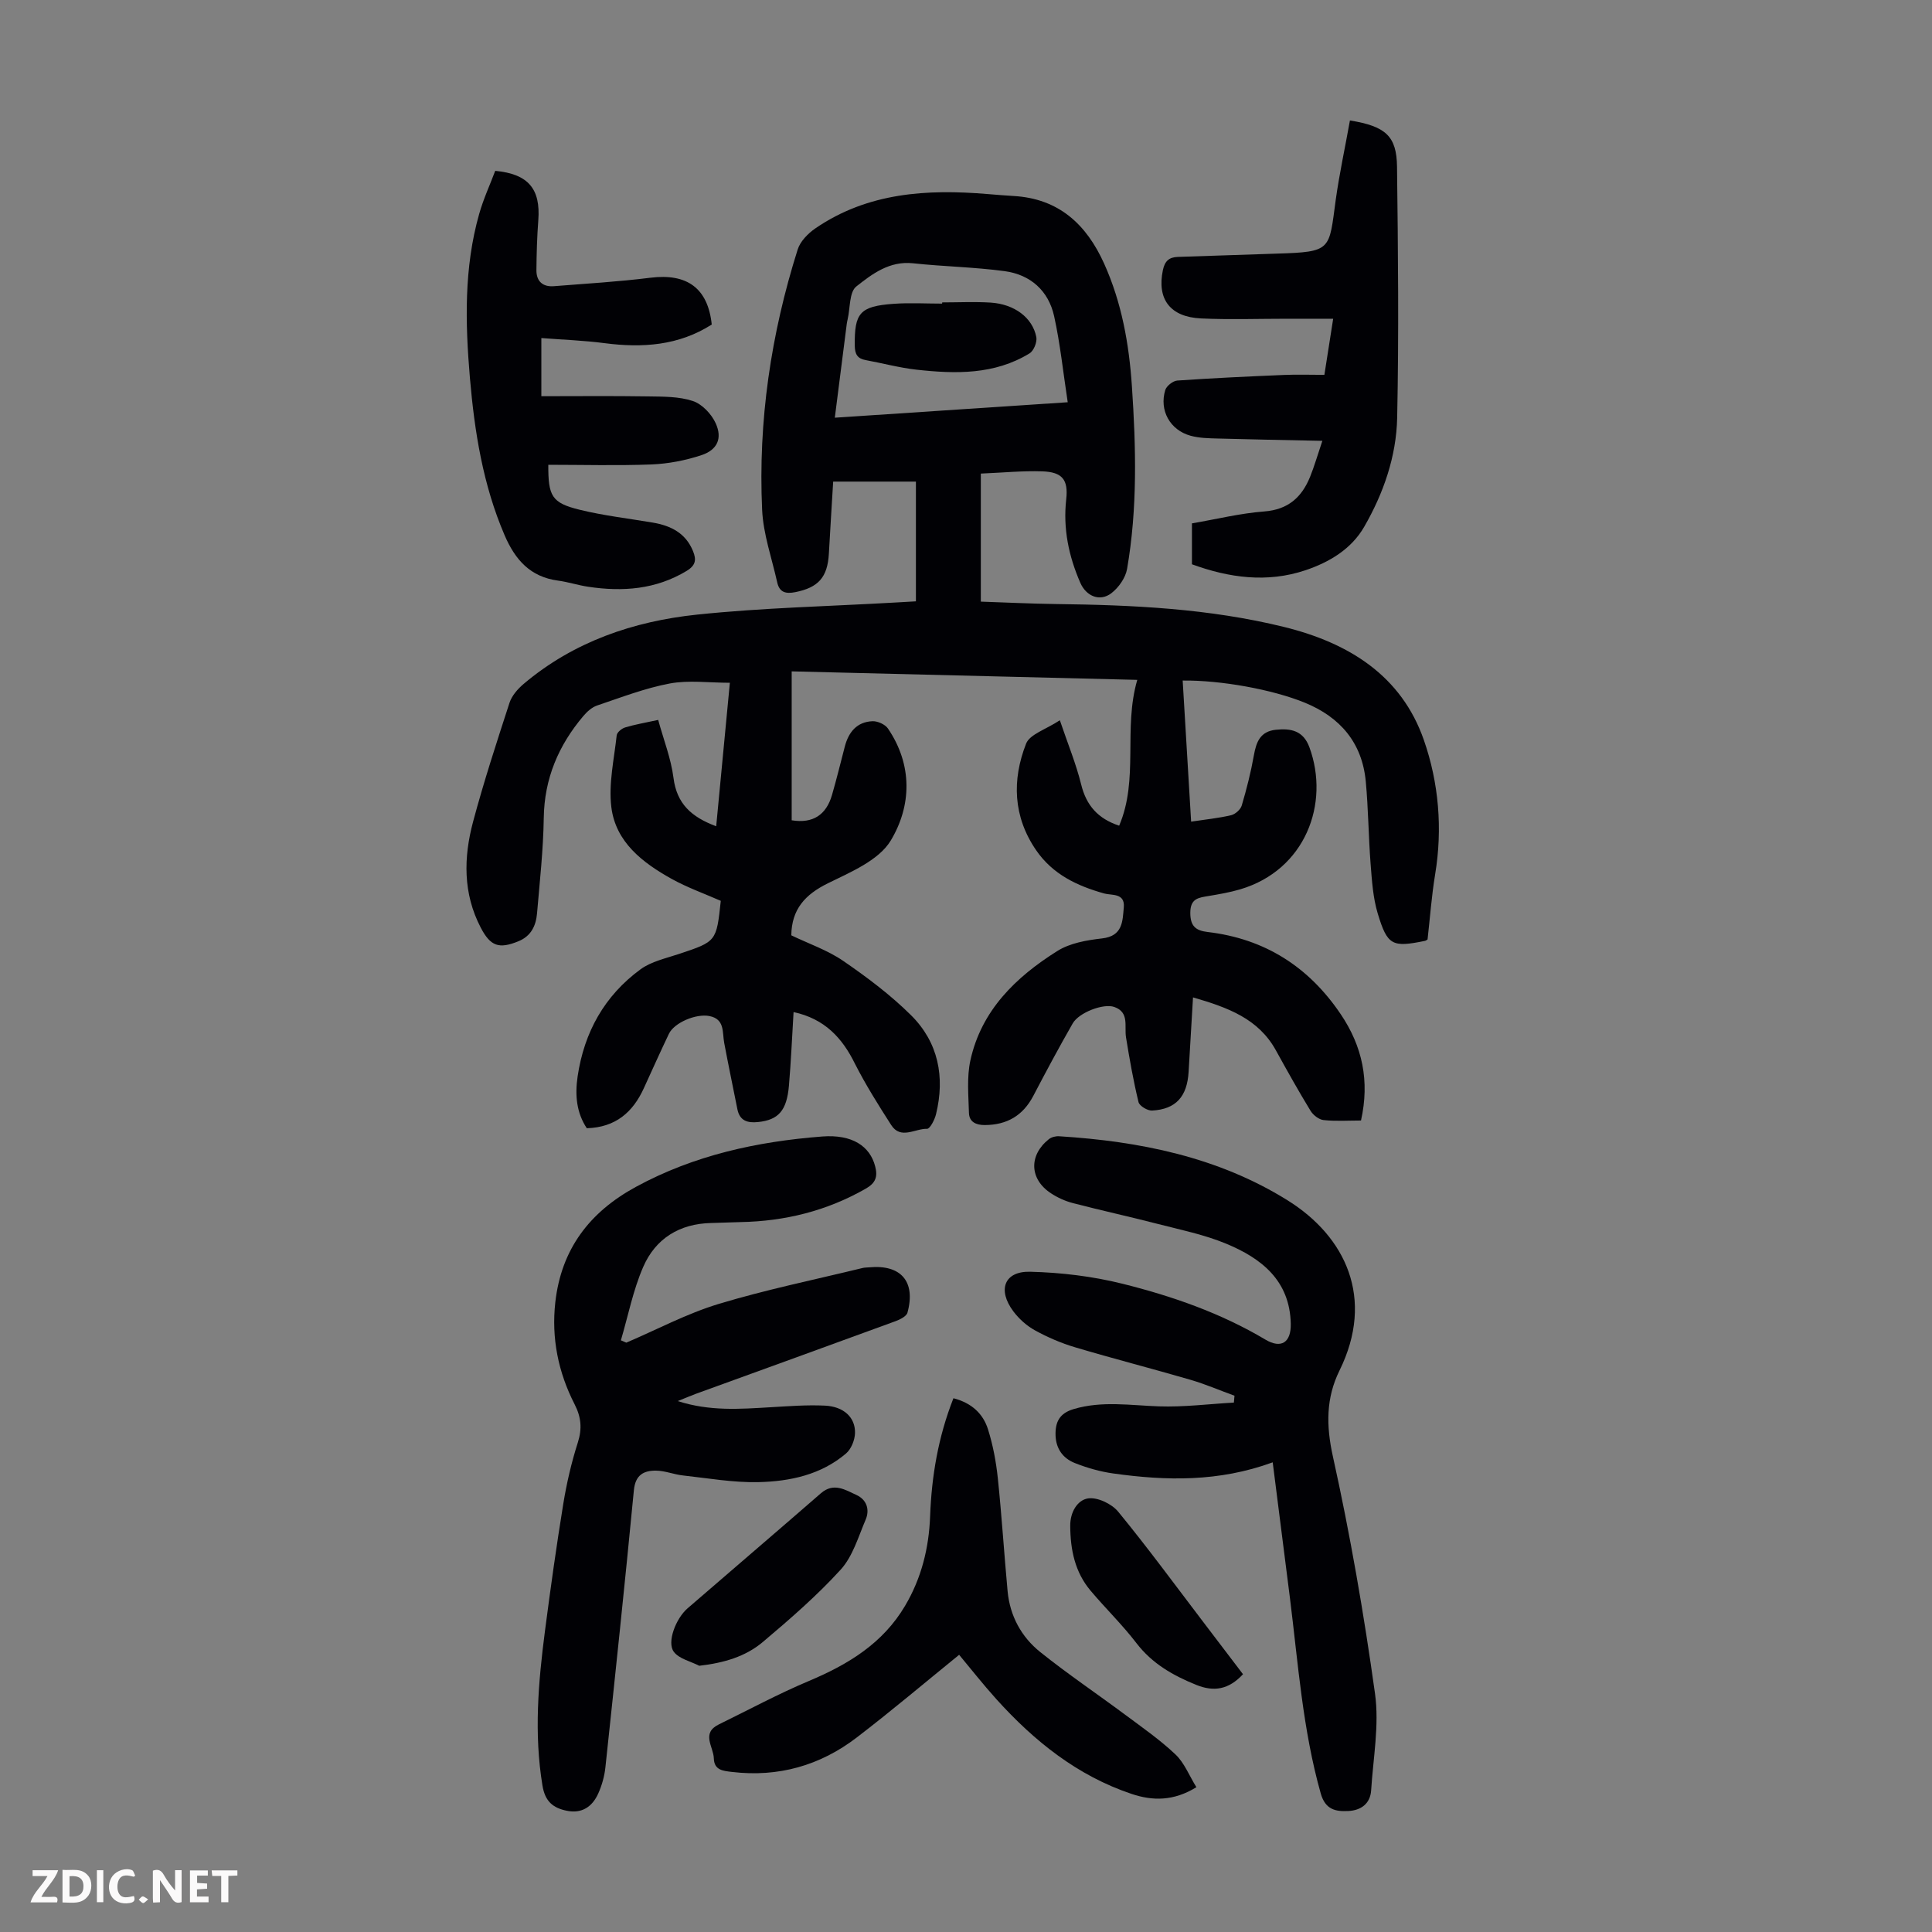
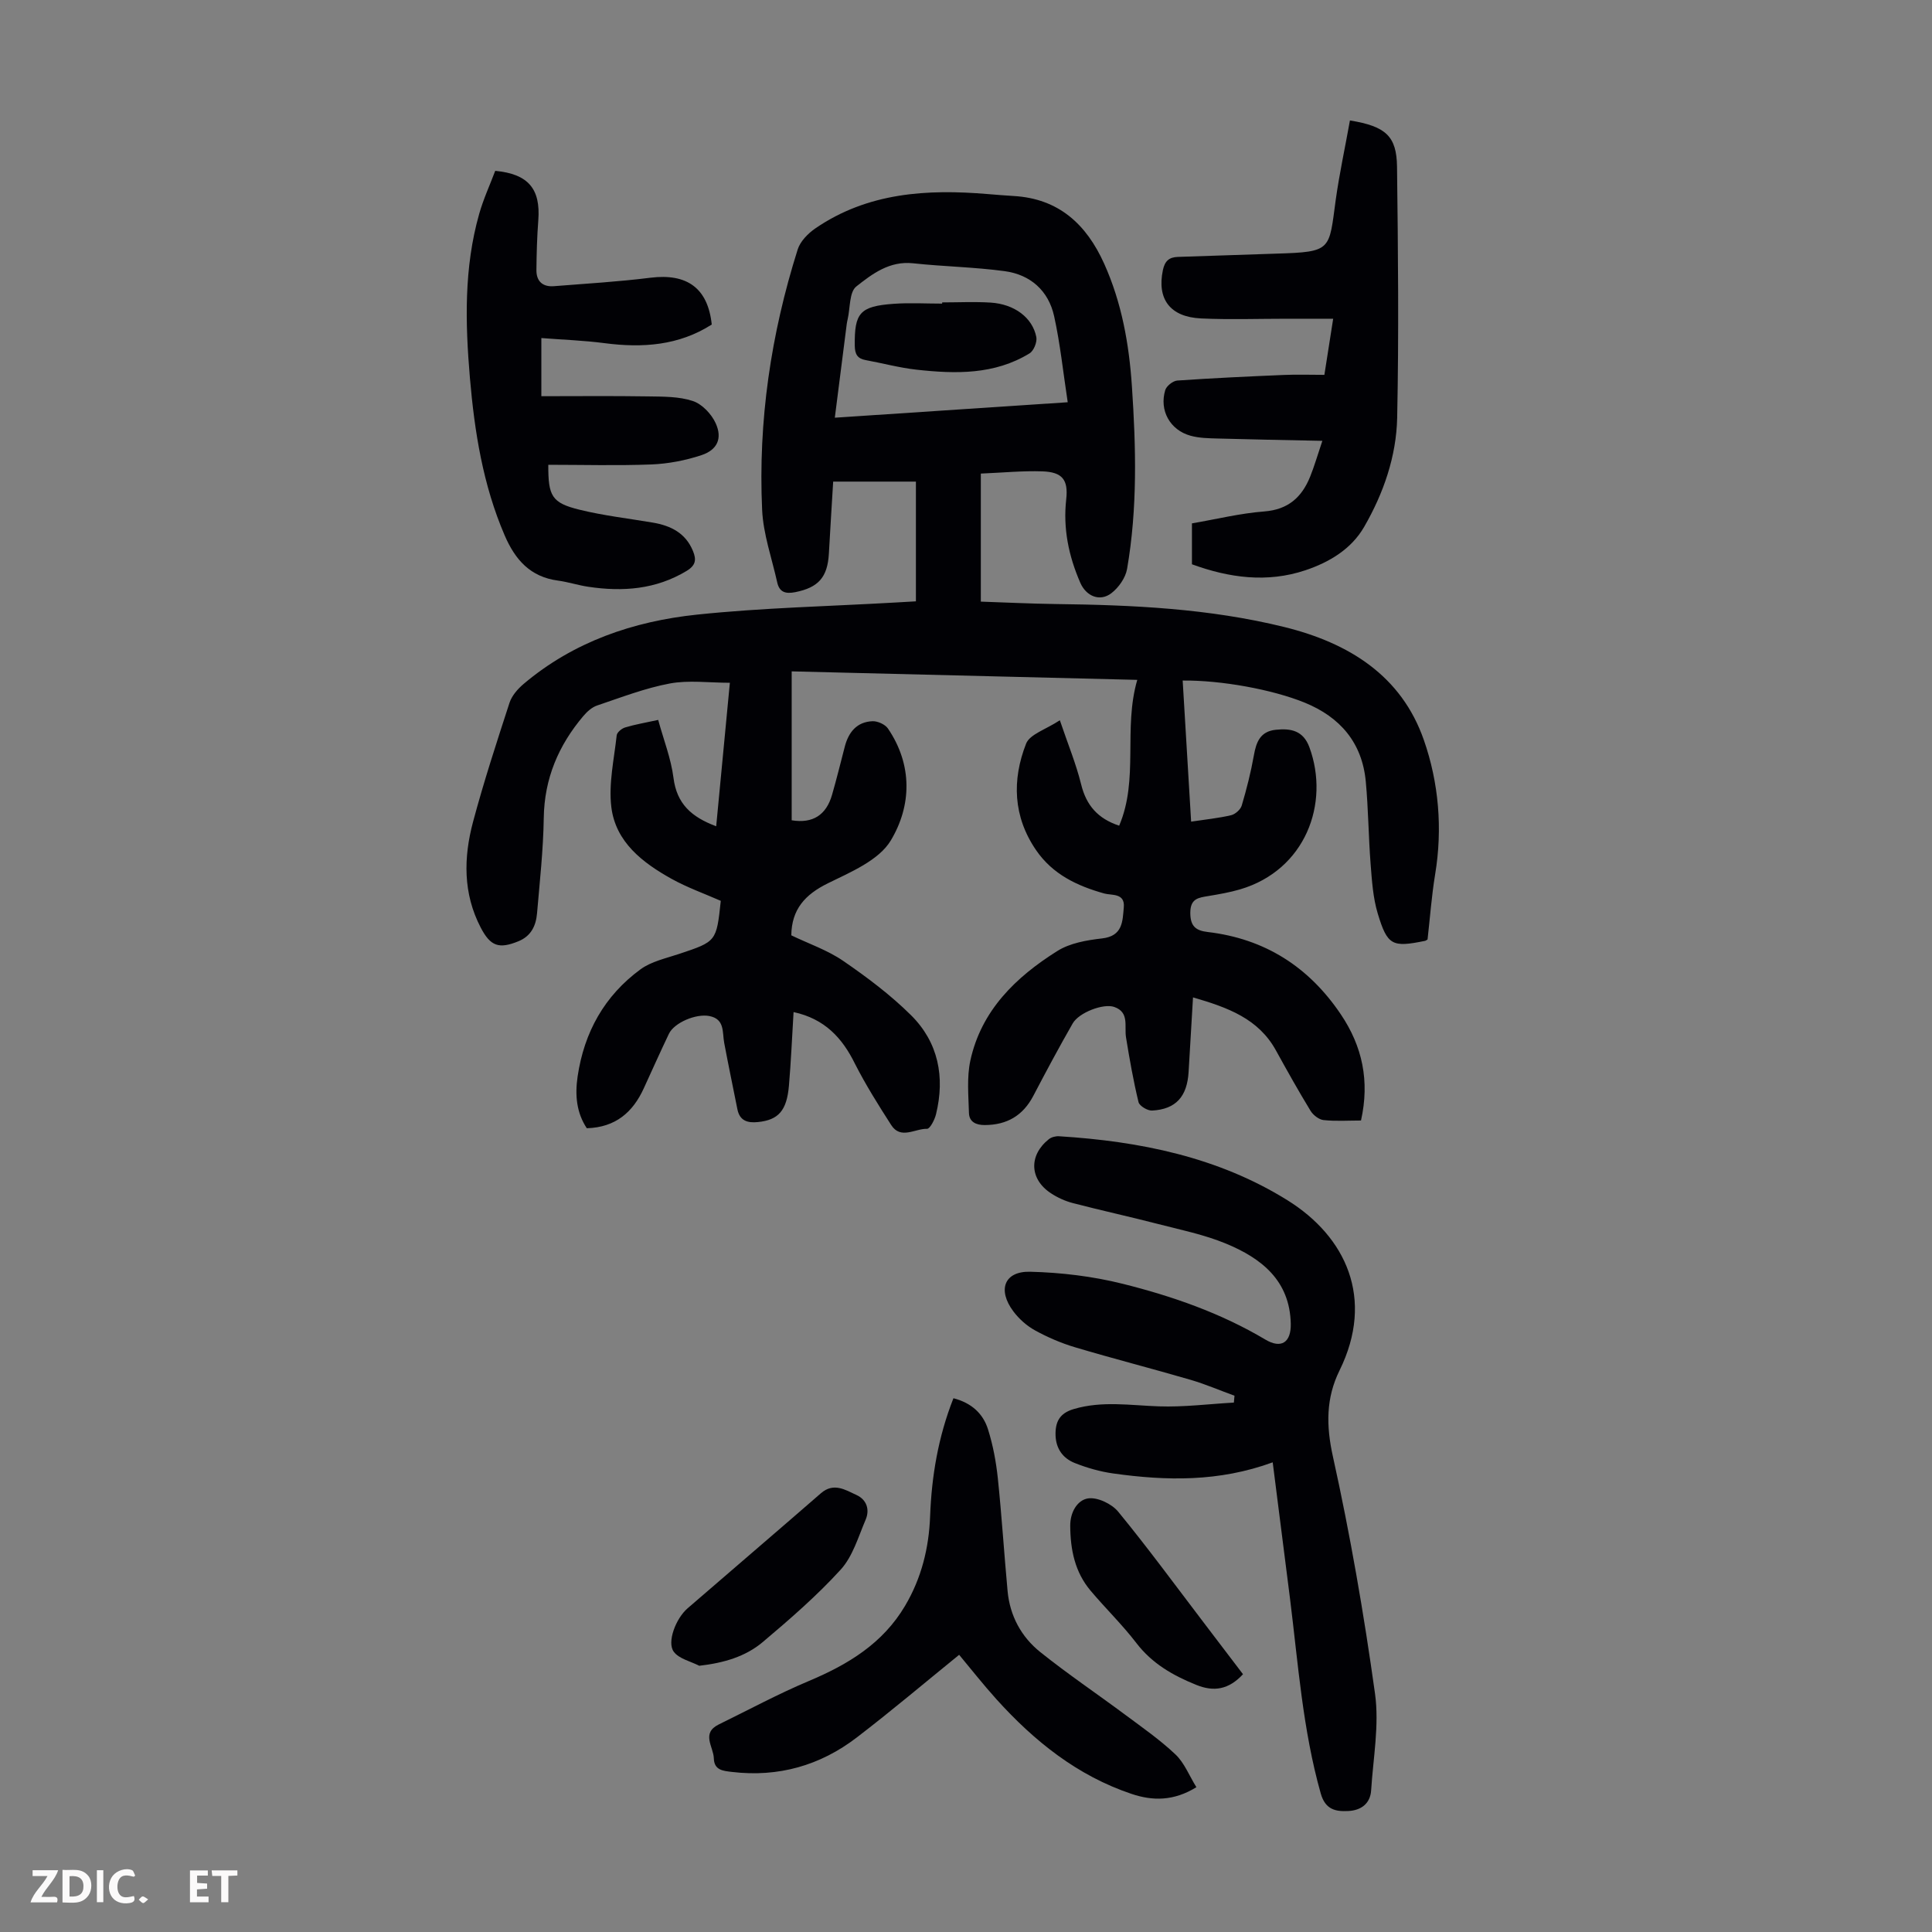
<svg xmlns="http://www.w3.org/2000/svg" enable-background="new 0 0 400 400" viewBox="0 0 400 400">
  <rect x="0" y="0" width="400" height="400" fill="#808080" stroke="none" />
-   <path d="m37.59 393.81c-.92.31-1.52.05-2-.78-.7-1.2-1.52-2.34-2.47-3.78v4.59c-.55.03-.95.05-1.41.07-.03-.37-.06-.64-.06-.91 0-1.91 0-3.81 0-5.7 1.13-.41 1.77-.03 2.29.91.62 1.11 1.38 2.14 2.31 3.19v-4.2h1.35v6.61z" fill="#fbfafa" />
  <path d="m12.94 393.88v-6.75c1.9.19 3.93-.54 5.37 1.29.8 1.01.78 2.88.03 3.97-1.37 1.97-3.4 1.51-5.4 1.49m1.45-1.22c2.04.12 2.92-.58 2.89-2.21-.03-1.51-.98-2.19-2.89-2z" fill="#fbfafa" />
  <path d="m11.81 393.87h-5.49c.68-2.18 2.47-3.48 3.51-5.45h-3.08v-1.21h5.29c-.71 2.13-2.44 3.48-3.47 5.51.86 0 1.63.04 2.39-.01.79-.05 1.14.21.85 1.16" fill="#fbfafa" />
  <path d="m39.33 393.86v-6.61h3.7v1.07h-2.22v1.52c.68.04 1.34.09 2.07.13v1.07c-.72.05-1.38.09-2.1.14v1.48h2.4v1.19h-3.85z" fill="#fbfafa" />
  <path d="m27.71 388.56c-1.15-.3-2.46-.61-3.1.64-.37.73-.41 1.93-.06 2.67.63 1.35 1.99.93 3.17.68.35.94-.01 1.32-.93 1.46-1.62.25-3.05-.27-3.76-1.48-.73-1.24-.6-3.03.31-4.17.88-1.11 2.71-1.7 4-1.16.32.13.44.74.65 1.12-.1.08-.19.16-.28.24" fill="#fbfafa" />
  <path d="m49.15 387.24v1.07c-.59.02-1.17.05-1.87.08v5.44h-1.48v-5.44h-1.85c-.05-.4-.08-.73-.13-1.15z" fill="#fbfafa" />
  <path d="m20.06 387.21h1.33v6.62h-1.33z" fill="#fbfafa" />
  <path d="m30.68 393.25c-.49.38-.8.79-1.05.76-.32-.05-.6-.45-.9-.7.26-.24.51-.64.8-.67.29-.04.62.3 1.15.61" fill="#fbfafa" />
  <g fill="#010105">
    <path d="m164.3 209.54c-.32 5.24-.53 10.25-.96 15.25-.45 5.19-2.2 7.09-6.41 7.52-2.14.22-3.78-.24-4.26-2.65-.91-4.58-1.87-9.15-2.73-13.73-.42-2.23.16-4.94-3.08-5.57-2.78-.54-7.27 1.38-8.37 3.68-1.78 3.73-3.47 7.5-5.19 11.26-2.26 4.96-5.83 8.11-11.81 8.29-2.14-3.23-2.47-6.85-1.9-10.73 1.36-9.17 5.57-16.71 13.02-22.17 2.24-1.64 5.27-2.28 7.99-3.19 7.72-2.58 7.73-2.54 8.63-10.99-3.36-1.48-6.94-2.75-10.2-4.56-5.99-3.34-11.57-7.6-12.46-14.85-.59-4.84.57-9.91 1.11-14.86.07-.62 1.04-1.42 1.75-1.63 2-.61 4.09-.96 6.84-1.56 1.13 4.13 2.66 8 3.17 12.01.68 5.33 3.67 8.08 8.84 10.01.95-9.96 1.86-19.57 2.83-29.71-4.37 0-8.53-.58-12.44.15-5.12.96-10.07 2.88-15.03 4.55-1.08.36-2.1 1.28-2.86 2.18-5.15 6.08-8.08 12.95-8.2 21.1-.1 6.59-.83 13.17-1.39 19.74-.22 2.56-1.21 4.72-3.86 5.8-4.02 1.64-5.78 1.05-7.8-2.83-3.69-7.07-3.56-14.52-1.59-21.9 2.22-8.3 4.89-16.48 7.55-24.65.48-1.47 1.7-2.86 2.91-3.89 10.36-8.76 22.74-12.98 35.91-14.36 13.65-1.43 27.42-1.72 41.14-2.51 1.32-.08 2.65-.15 4.18-.24 0-8.3 0-16.41 0-24.79-5.48 0-11.01 0-17.13 0-.3 4.95-.61 9.94-.89 14.92-.28 4.93-2.21 7.02-6.96 7.97-2.02.4-3.29.01-3.74-2.04-1.11-5-2.89-9.97-3.12-15.02-.84-18.37 1.82-36.36 7.36-53.88.53-1.69 2.13-3.32 3.65-4.37 10.86-7.44 23.12-8.17 35.72-7.11 1.78.15 3.57.29 5.35.4 9.34.54 15.07 5.87 18.74 14.02 3.63 8.07 5.15 16.6 5.74 25.37.85 12.64 1.17 25.28-1 37.82-.32 1.84-1.74 3.87-3.26 5.03-2.38 1.82-5.21.62-6.42-2.15-2.41-5.53-3.6-11.23-2.92-17.31.45-4.04-.81-5.63-4.94-5.77-4.08-.14-8.19.27-12.74.46v26.51c4.93.16 10.23.43 15.53.5 15.9.19 31.72.92 47.27 4.75 13.38 3.3 24.28 10.05 28.93 23.42 3.07 8.8 3.9 18.31 2.33 27.8-.74 4.51-1.07 9.08-1.57 13.48-.31.18-.39.26-.5.28-6.81 1.39-7.81 1-9.82-5.68-.98-3.26-1.2-6.79-1.47-10.23-.44-5.69-.47-11.41-1-17.08-.75-8.02-5.29-13.32-12.63-16.32-6.69-2.73-17.35-4.67-25.28-4.58.58 9.66 1.16 19.3 1.75 29.21 3.04-.46 5.7-.72 8.28-1.33.87-.21 1.95-1.17 2.2-2.01 1.01-3.41 1.89-6.88 2.51-10.38.49-2.79 1.34-4.97 4.55-5.3 3.12-.33 5.68.17 6.95 3.63 4.27 11.62-.83 25.42-14.34 29.41-2.14.63-4.35 1.01-6.56 1.38-2.04.35-3.75.48-3.76 3.46-.01 2.82 1.16 3.7 3.59 3.99 11.83 1.39 20.93 7.2 27.56 17.03 4.48 6.64 6.02 13.82 4.19 22-2.65 0-5.22.18-7.74-.09-.97-.1-2.16-1.03-2.7-1.91-2.5-4.1-4.85-8.3-7.17-12.51-3.62-6.57-9.9-8.87-17.17-10.98-.32 5.44-.62 10.42-.91 15.4-.3 5.14-2.63 7.76-7.56 8.03-.94.05-2.61-.95-2.81-1.74-1.07-4.42-1.86-8.91-2.59-13.41-.38-2.31.74-5.19-2.43-6.3-2.23-.79-7.32 1.15-8.61 3.41-2.83 4.94-5.52 9.96-8.16 15.01-2.15 4.09-5.46 6.01-10.04 6.03-1.85.01-3.23-.67-3.28-2.52-.1-3.61-.46-7.36.29-10.83 2.26-10.39 9.42-17.29 18-22.68 2.62-1.65 6.1-2.25 9.27-2.61 4.3-.49 4.24-3.53 4.5-6.45.27-3-2.54-2.43-4.04-2.85-5.65-1.58-10.68-3.97-14.11-8.96-4.78-6.96-5.02-14.55-2.08-22.06.77-1.96 4.09-2.93 6.99-4.85 1.66 4.91 3.36 9.02 4.41 13.28 1.07 4.36 3.47 7.09 7.87 8.55 4.12-9.66.8-20.06 3.75-30.19-24-.59-47.63-1.17-71.55-1.76v30.83c4.38.72 7.15-1.1 8.35-5.25.96-3.32 1.78-6.68 2.65-10.02.78-2.99 2.5-5.1 5.71-5.24 1.07-.05 2.63.65 3.22 1.51 5.14 7.56 4.89 16.01.59 23.18-2.47 4.11-8.29 6.54-13.03 8.87-4.73 2.33-7.5 5.39-7.57 10.77 3.61 1.74 7.49 3.06 10.74 5.29 4.94 3.39 9.82 7.05 14.06 11.26 5.65 5.61 7.05 12.79 5.16 20.5-.28 1.14-1.25 3.03-1.86 3.01-2.48-.07-5.45 2.29-7.42-.79-2.65-4.13-5.27-8.3-7.49-12.66-2.63-5.37-6.28-9.33-12.72-10.72zm8.54-123.06c16.22-1.08 31.77-2.11 48.22-3.2-.95-6.22-1.55-12.08-2.81-17.8-1.16-5.29-4.91-8.62-10.24-9.34-6.28-.85-12.66-.95-18.97-1.63-4.86-.53-8.45 2.19-11.75 4.8-1.47 1.16-1.25 4.45-1.79 6.78-.08.33-.14.66-.19.99-.8 6.28-1.6 12.56-2.47 19.4z" />
-     <path d="m129.67 277.98c6.35-2.71 12.52-6.01 19.08-8 9.81-2.97 19.89-5.03 29.86-7.46.43-.1.89-.09 1.33-.13 6.6-.63 9.7 2.95 7.94 9.38-.21.77-1.54 1.42-2.48 1.77-13.74 5.04-27.5 10.01-41.26 15.01-1.12.41-2.22.89-3.82 1.53 6.62 2.13 12.86 1.65 19.11 1.28 3.78-.22 7.59-.52 11.37-.34 3.89.19 6.31 2.45 6.22 5.68-.04 1.45-.78 3.3-1.85 4.22-5.18 4.42-11.62 5.79-18.14 5.94-5.19.12-10.41-.81-15.61-1.38-1.88-.2-3.72-.98-5.58-1-2.53-.03-4.29.86-4.6 4.04-1.84 19.15-3.86 38.28-5.9 57.41-.2 1.85-.73 3.74-1.5 5.44-1.22 2.68-3.36 4.17-6.48 3.53-2.85-.58-4.51-1.91-5.05-5.22-1.78-10.77-.86-21.42.53-32.09 1.14-8.76 2.36-17.51 3.78-26.23.7-4.29 1.69-8.56 3.01-12.69.92-2.89.7-5.27-.67-7.94-3.38-6.61-4.82-13.66-3.99-21.11 1.24-11.01 7.09-18.68 16.72-23.91 12.05-6.55 25.08-9.37 38.54-10.41 6.24-.48 9.88 2.02 10.96 6.16.57 2.17.1 3.47-1.93 4.63-8.06 4.61-16.73 6.76-25.96 6.93-2.01.04-4.02.15-6.03.19-6.58.13-11.55 3.22-14.1 9.09-2.1 4.82-3.12 10.11-4.62 15.2.38.17.75.32 1.12.48z" />
    <path d="m263.5 302.76c-11.15 4.08-22.05 3.84-32.98 2.31-2.73-.38-5.47-1.16-8.03-2.18-2.39-.96-3.86-2.91-3.95-5.72-.08-2.8.85-4.58 3.76-5.44 5.87-1.74 11.72-.76 17.63-.56 5.16.18 10.35-.49 15.53-.78.04-.47.08-.95.13-1.42-3.05-1.11-6.04-2.4-9.15-3.31-7.93-2.31-15.94-4.36-23.86-6.72-2.86-.85-5.67-2.06-8.29-3.5-1.71-.94-3.31-2.37-4.48-3.93-3.34-4.45-1.89-8.34 3.47-8.21 6.4.16 12.93.94 19.14 2.49 10.29 2.57 20.33 6.06 29.55 11.55 3.31 1.97 5.35.6 5.27-3.28-.2-8.98-6.1-13.56-13.43-16.59-4.5-1.86-9.37-2.85-14.11-4.07-5.83-1.51-11.73-2.79-17.56-4.31-1.59-.41-3.18-1.13-4.56-2.04-4.45-2.92-4.61-7.87-.42-11.2.54-.43 1.42-.65 2.12-.6 16.7 1.04 32.9 4.3 47.26 13.24 12.09 7.52 18.14 20.34 10.79 35.26-2.8 5.68-2.79 11.37-1.37 17.79 3.59 16.22 6.43 32.64 8.72 49.1.91 6.51-.38 13.35-.8 20.03-.18 2.78-2.12 4.15-4.71 4.28-2.64.14-4.78-.27-5.73-3.65-3.73-13.22-4.67-26.84-6.36-40.35-1.16-9.17-2.34-18.36-3.58-28.19z" />
    <path d="m279.49 24.94c7.45 1.21 9.67 3.26 9.75 9.6.21 17.32.39 34.64.03 51.95-.17 7.99-2.82 15.63-6.83 22.58-2.67 4.63-7.22 7.33-12.15 8.99-7.96 2.67-15.83 1.57-23.51-1.23 0-2.87 0-5.53 0-8.47 5.08-.87 9.99-2.09 14.97-2.47 4.96-.38 7.78-2.95 9.5-7.2.86-2.13 1.5-4.36 2.53-7.42-7.7-.16-14.69-.28-21.67-.48-1.88-.05-3.83-.08-5.63-.58-4.24-1.17-6.5-5.24-5.23-9.44.26-.86 1.59-1.91 2.49-1.98 7.34-.51 14.7-.85 22.06-1.16 2.76-.12 5.53-.02 8.4-.02.63-4.01 1.18-7.51 1.82-11.62-3.41 0-6.49 0-9.56 0-5.93 0-11.86.21-17.78-.06-6.46-.3-9.16-4.03-7.92-9.99.4-1.9 1.28-2.69 3.11-2.75 6.81-.21 13.62-.47 20.43-.68 11.51-.35 10.83-.71 12.25-11.14.76-5.44 1.94-10.85 2.94-16.43z" />
    <path d="m113.52 96.23c-.03 6.5.7 7.89 6.5 9.31 4.97 1.22 10.09 1.8 15.14 2.66 3.72.63 6.8 2.16 8.32 5.9.72 1.76.59 2.94-1.32 4.1-6.4 3.86-13.26 4.35-20.39 3.28-2.09-.31-4.14-.99-6.23-1.27-5.73-.76-8.87-4.29-11.06-9.38-4.49-10.43-6.23-21.43-7.19-32.58-.97-11.38-1.25-22.8 1.92-33.96.87-3.08 2.23-6.02 3.32-8.92 6.88.65 9.41 3.76 8.92 10.23-.26 3.43-.36 6.89-.39 10.33-.02 2.32 1.32 3.51 3.64 3.32 6.66-.53 13.34-.92 19.97-1.75 7.57-.94 11.89 2.14 12.69 9.69-6.83 4.36-14.33 4.88-22.17 3.86-4.27-.56-8.6-.71-13.11-1.06v12.04c7.43 0 14.77-.08 22.11.04 3.1.05 6.37 0 9.24.95 1.92.63 3.87 2.69 4.74 4.6 1.43 3.13.36 5.51-2.92 6.61-3.32 1.1-6.9 1.79-10.39 1.93-7.1.27-14.23.07-21.34.07z" />
    <path d="m197.4 289.49c3.79.98 6.15 3.22 7.16 6.45 1.03 3.27 1.67 6.71 2.03 10.12.81 7.77 1.3 15.58 2.02 23.36.48 5.14 2.85 9.5 6.8 12.65 5.65 4.52 11.67 8.58 17.48 12.9 3.57 2.66 7.26 5.22 10.48 8.27 1.84 1.74 2.83 4.36 4.33 6.78-4.72 2.91-9.07 2.85-13.42 1.39-11.23-3.77-20.15-10.93-27.97-19.59-2.76-3.06-5.31-6.31-7.73-9.21-7.01 5.69-13.97 11.58-21.2 17.12-7.58 5.81-16.24 8.27-25.83 7.13-1.84-.22-3.69-.34-3.76-2.82-.07-2.4-2.68-5.2 1.04-7.02 6.2-3.03 12.29-6.32 18.64-8.99 8.12-3.42 15.32-7.77 19.93-15.59 3.38-5.72 4.92-11.92 5.17-18.52.31-8.28 1.66-16.39 4.83-24.43z" />
    <path d="m144.77 344.88c-1.8-.93-4.18-1.43-5.27-2.9-1.47-1.96.42-6.89 2.85-8.99 9.19-7.95 18.43-15.84 27.6-23.82 2.65-2.31 5.06-.71 7.39.36 2.1.97 2.77 3.02 1.88 5.11-1.52 3.55-2.66 7.58-5.16 10.33-4.93 5.41-10.52 10.26-16.14 15-3.58 3.01-8.02 4.32-13.15 4.91z" />
    <path d="m257.35 346.63c-2.97 3.2-6.03 3.68-9.67 2.21-4.83-1.95-9.14-4.4-12.41-8.67-2.91-3.8-6.39-7.17-9.48-10.84-3.25-3.86-4.18-8.47-4.21-13.42-.02-2.9 1.52-5.34 3.68-5.68 1.94-.3 4.92 1.12 6.26 2.76 6.09 7.42 11.77 15.17 17.59 22.81 2.7 3.54 5.39 7.08 8.24 10.83z" />
    <path d="m195.07 62.61c3.35 0 6.72-.17 10.05.04 4.91.32 8.65 3.11 9.44 7.14.2 1.02-.53 2.84-1.4 3.37-7.27 4.45-15.33 4.27-23.39 3.38-3.54-.39-7.01-1.34-10.52-1.98-1.7-.31-2.25-1.18-2.28-2.97-.08-6.8 1.02-8.18 8.05-8.69 3.33-.24 6.69-.04 10.04-.04.01-.08.01-.17.01-.25z" />
  </g>
</svg>